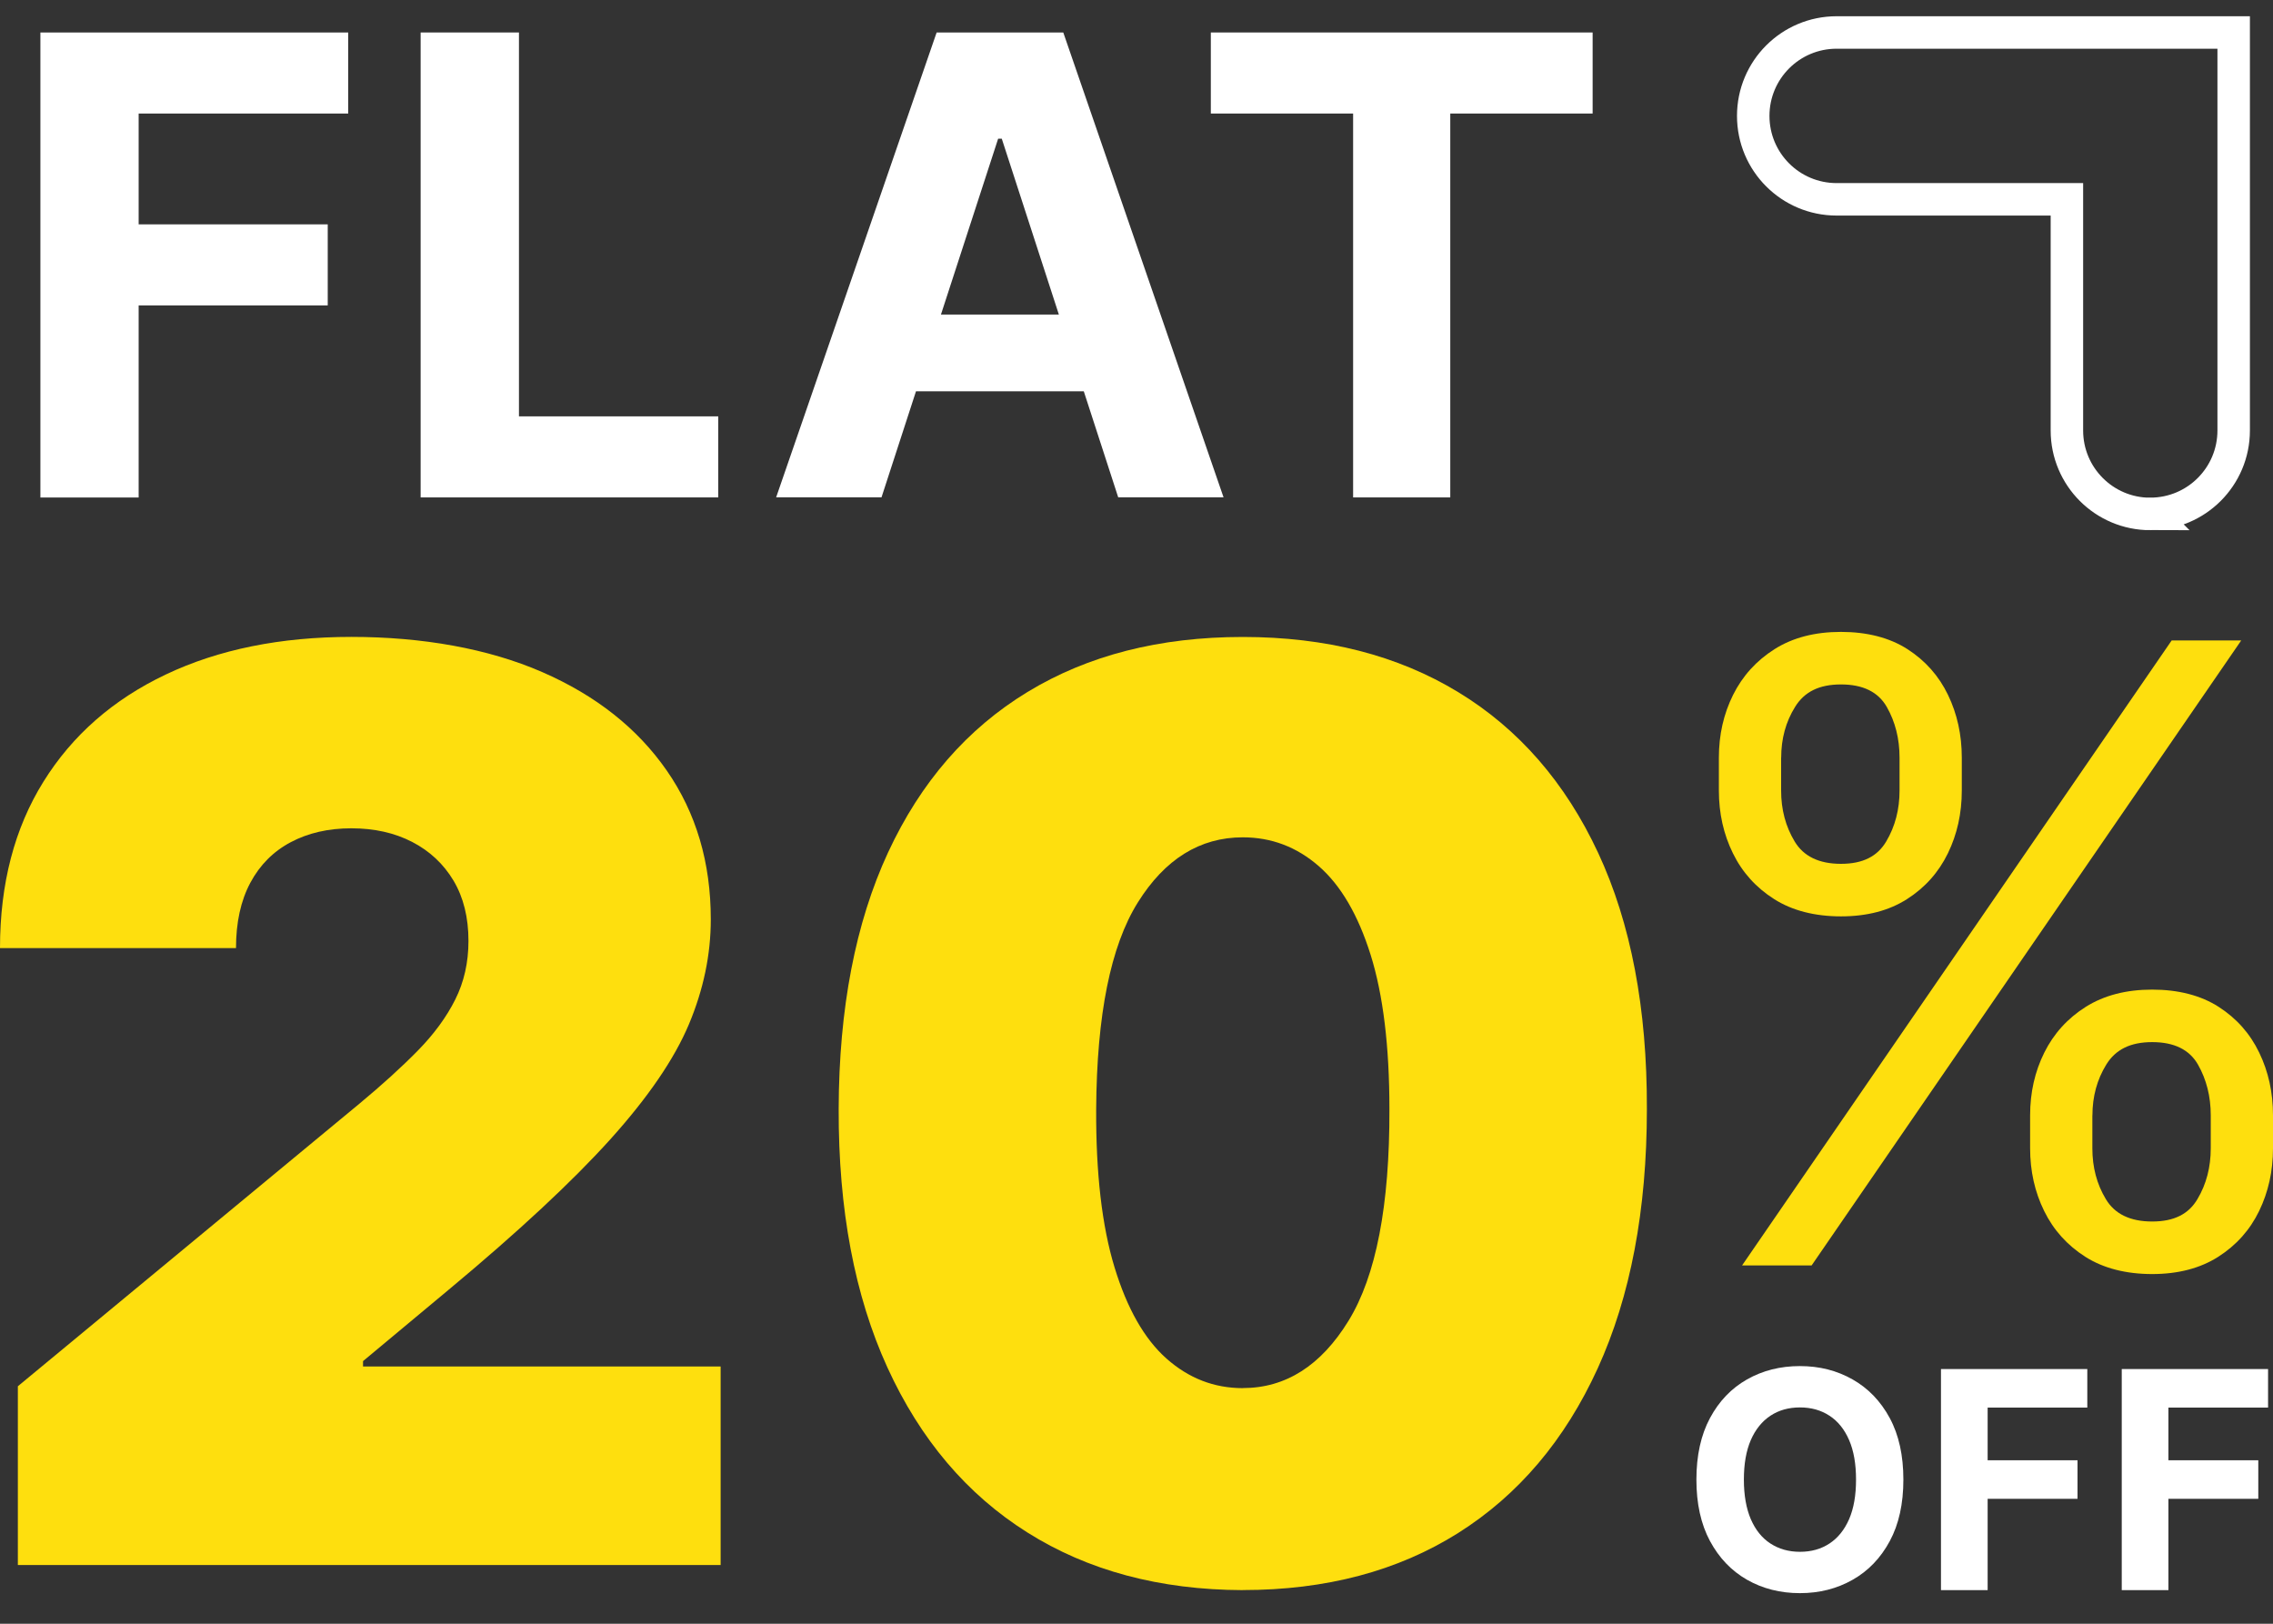
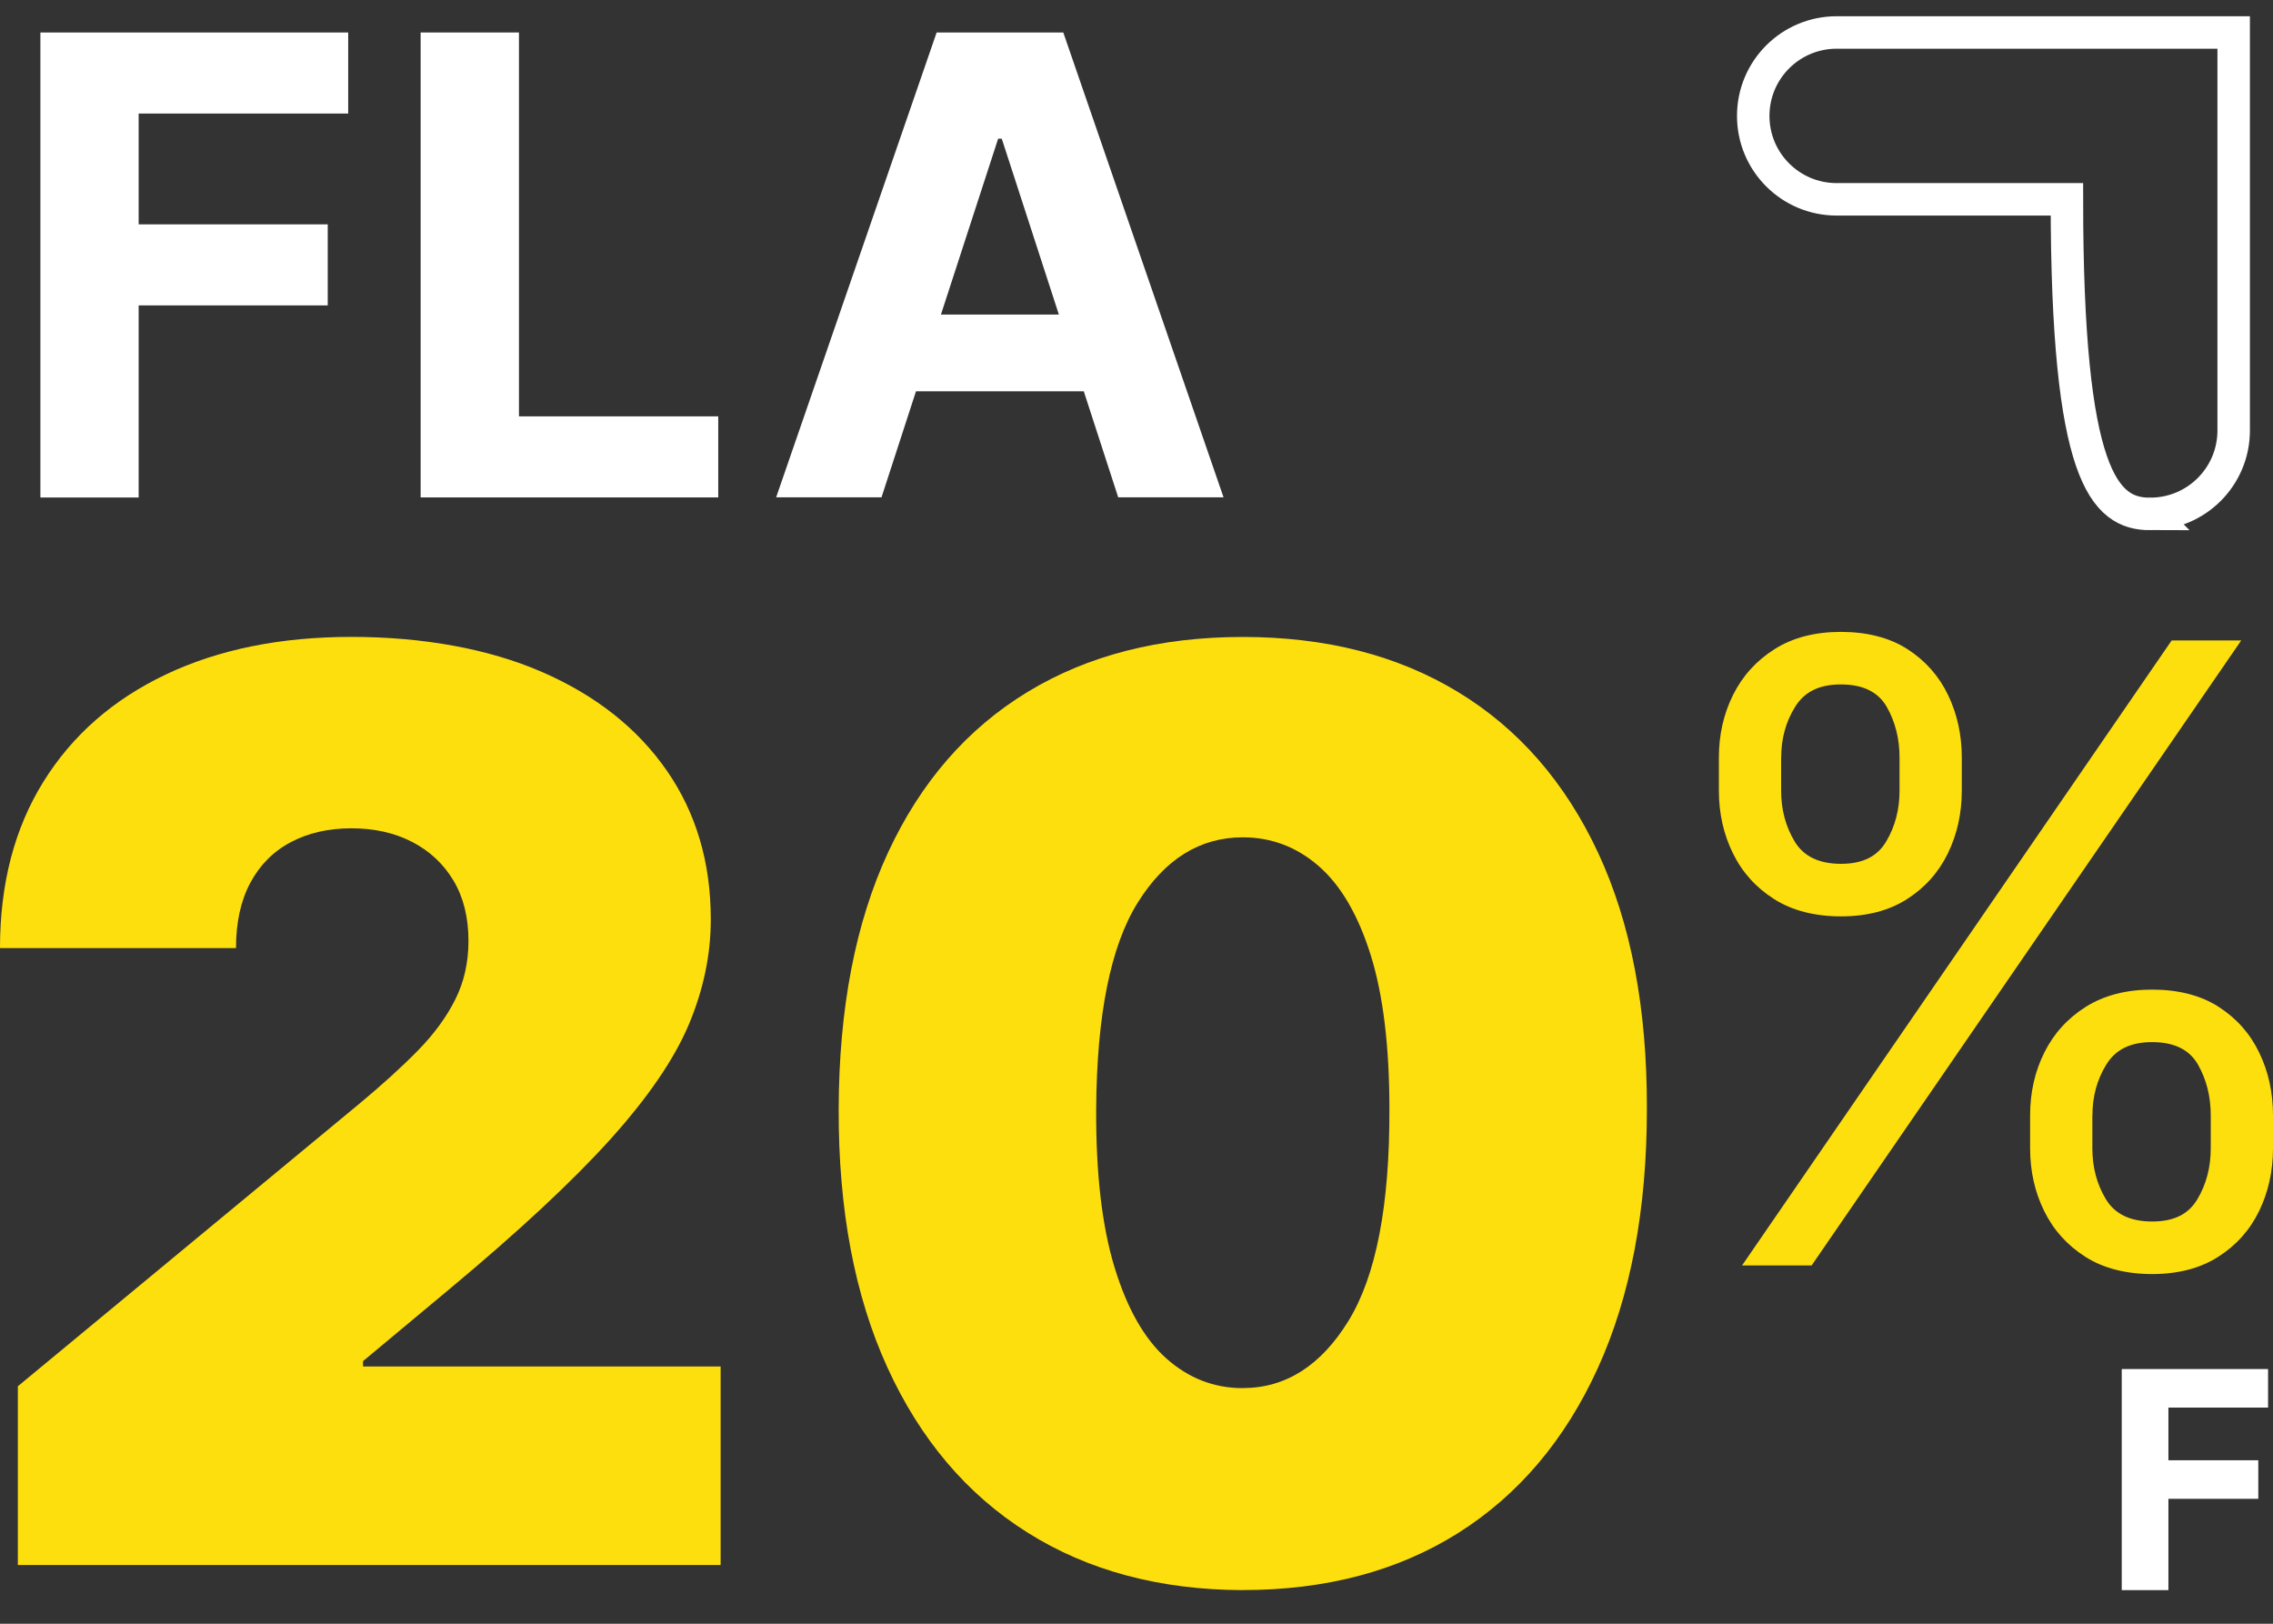
<svg xmlns="http://www.w3.org/2000/svg" width="70" height="50" viewBox="0 0 70 50" fill="none">
  <rect x="0" y="0" width="70" height="50" fill="#333333" stroke="none" />
-   <path d="M66.22 15.824C67.639 15.824 68.789 14.675 68.789 13.255V1H56.562C55.142 1 53.993 2.15 53.993 3.569C53.993 4.988 55.142 6.138 56.562 6.138H63.653V13.257C63.653 14.676 64.803 15.826 66.222 15.826L66.22 15.824Z" stroke="white" stroke-miterlimit="10" />
+   <path d="M66.22 15.824C67.639 15.824 68.789 14.675 68.789 13.255V1H56.562C55.142 1 53.993 2.15 53.993 3.569C53.993 4.988 55.142 6.138 56.562 6.138H63.653C63.653 14.676 64.803 15.826 66.222 15.826L66.22 15.824Z" stroke="white" stroke-miterlimit="10" />
  <path d="M0.55 48.194V42.687L11.067 33.987C11.763 33.409 12.363 32.865 12.863 32.356C13.363 31.847 13.749 31.321 14.02 30.779C14.291 30.238 14.427 29.637 14.427 28.975C14.427 28.251 14.273 27.631 13.966 27.116C13.658 26.602 13.234 26.206 12.692 25.925C12.15 25.645 11.525 25.506 10.82 25.506C10.114 25.506 9.492 25.649 8.955 25.933C8.418 26.217 8.002 26.635 7.708 27.185C7.415 27.735 7.268 28.405 7.268 29.195H0C0 27.213 0.446 25.506 1.336 24.074C2.225 22.642 3.483 21.54 5.108 20.769C6.733 19.998 8.637 19.612 10.822 19.612C13.006 19.612 15.036 19.972 16.693 20.693C18.35 21.414 19.63 22.426 20.534 23.728C21.439 25.032 21.89 26.559 21.89 28.312C21.89 29.395 21.665 30.471 21.216 31.541C20.766 32.611 19.958 33.792 18.794 35.085C17.627 36.379 15.972 37.921 13.823 39.71L11.18 41.913V42.078H22.193V48.191H0.55V48.194Z" fill="#FEDF0E" />
  <path d="M38.273 48.965C35.712 48.956 33.501 48.363 31.638 47.189C29.775 46.016 28.34 44.322 27.329 42.109C26.319 39.897 25.819 37.245 25.828 34.152C25.837 31.05 26.345 28.416 27.349 26.25C28.354 24.084 29.787 22.437 31.644 21.308C33.503 20.178 35.712 19.614 38.273 19.614C40.835 19.614 43.045 20.18 44.908 21.313C46.771 22.446 48.207 24.096 49.217 26.262C50.226 28.427 50.727 31.057 50.718 34.15C50.718 37.261 50.213 39.923 49.204 42.135C48.194 44.347 46.76 46.038 44.903 47.208C43.043 48.378 40.835 48.963 38.273 48.963V48.965ZM38.273 42.743C39.596 42.743 40.681 42.052 41.529 40.672C42.378 39.29 42.798 37.118 42.789 34.154C42.789 32.218 42.596 30.634 42.211 29.404C41.825 28.175 41.293 27.263 40.614 26.672C39.934 26.079 39.154 25.784 38.273 25.784C36.953 25.784 35.873 26.455 35.038 27.794C34.202 29.133 33.776 31.254 33.758 34.154C33.748 36.126 33.936 37.75 34.322 39.02C34.709 40.291 35.242 41.231 35.925 41.836C36.609 42.442 37.391 42.745 38.273 42.745V42.743Z" fill="#FEDF0E" />
-   <path d="M58.617 45.562C58.617 46.305 58.478 46.936 58.198 47.456C57.917 47.977 57.536 48.374 57.053 48.647C56.572 48.92 56.03 49.058 55.43 49.058C54.83 49.058 54.282 48.92 53.801 48.645C53.32 48.37 52.941 47.973 52.661 47.453C52.382 46.933 52.243 46.301 52.243 45.562C52.243 44.823 52.382 44.187 52.661 43.667C52.939 43.147 53.32 42.75 53.801 42.477C54.282 42.204 54.825 42.066 55.43 42.066C56.036 42.066 56.572 42.204 57.053 42.477C57.535 42.75 57.917 43.147 58.198 43.667C58.478 44.187 58.617 44.819 58.617 45.562ZM57.159 45.562C57.159 45.081 57.089 44.676 56.946 44.345C56.803 44.015 56.602 43.764 56.342 43.595C56.082 43.424 55.779 43.339 55.432 43.339C55.085 43.339 54.78 43.424 54.522 43.595C54.264 43.766 54.061 44.017 53.918 44.345C53.775 44.676 53.705 45.081 53.705 45.562C53.705 46.043 53.777 46.448 53.918 46.779C54.061 47.109 54.262 47.36 54.522 47.529C54.782 47.698 55.085 47.785 55.432 47.785C55.779 47.785 56.084 47.7 56.342 47.529C56.602 47.358 56.803 47.107 56.946 46.779C57.089 46.448 57.159 46.043 57.159 45.562Z" fill="white" />
-   <path d="M59.775 48.965V42.157H64.281V43.344H61.212V44.966H63.98V46.153H61.212V48.965H59.773H59.775Z" fill="white" />
  <path d="M65.342 48.965V42.157H69.848V43.344H66.779V44.966H69.547V46.153H66.779V48.965H65.34H65.342Z" fill="white" />
  <path d="M1.244 15.315V1H10.723V3.496H4.27V6.909H10.093V9.405H4.27V15.319H1.242L1.244 15.315Z" fill="white" />
  <path d="M12.954 15.315V1H15.982V12.821H22.119V15.317H12.954V15.315Z" fill="white" />
  <path d="M27.145 15.315H23.902L28.845 1H32.745L37.681 15.315H34.437L30.851 4.271H30.739L27.147 15.315H27.145ZM26.942 9.687H34.605V12.05H26.942V9.687Z" fill="white" />
-   <path d="M37.289 3.496V1H49.047V3.496H44.663V15.317H41.671V3.496H37.287H37.289Z" fill="white" />
  <path d="M52.935 24.345V23.331C52.935 22.628 53.08 21.986 53.372 21.399C53.664 20.814 54.089 20.344 54.65 19.989C55.211 19.634 55.893 19.458 56.693 19.458C57.494 19.458 58.19 19.634 58.742 19.989C59.294 20.344 59.71 20.814 59.992 21.399C60.274 21.984 60.416 22.628 60.416 23.331V24.345C60.416 25.047 60.273 25.69 59.988 26.276C59.702 26.862 59.284 27.332 58.729 27.686C58.175 28.041 57.496 28.218 56.695 28.218C55.895 28.218 55.194 28.041 54.637 27.686C54.08 27.333 53.656 26.863 53.368 26.276C53.08 25.691 52.935 25.047 52.935 24.345ZM53.649 38.967L66.879 19.722H69.021L55.791 38.967H53.649ZM54.852 23.331V24.345C54.852 24.928 54.99 25.448 55.267 25.909C55.542 26.369 56.019 26.6 56.695 26.6C57.371 26.6 57.819 26.369 58.09 25.909C58.363 25.448 58.499 24.926 58.499 24.345V23.331C58.499 22.747 58.367 22.227 58.105 21.767C57.841 21.306 57.371 21.076 56.695 21.076C56.019 21.076 55.566 21.306 55.282 21.767C54.995 22.227 54.854 22.749 54.854 23.331H54.852ZM62.52 35.359V34.345C62.52 33.643 62.665 33.001 62.956 32.414C63.248 31.828 63.673 31.358 64.234 31.004C64.795 30.651 65.477 30.473 66.278 30.473C67.078 30.473 67.775 30.649 68.326 31.004C68.878 31.358 69.294 31.828 69.576 32.414C69.859 32.999 70 33.643 70 34.345V35.359C70 36.062 69.857 36.704 69.573 37.291C69.289 37.876 68.869 38.346 68.313 38.701C67.758 39.054 67.08 39.232 66.279 39.232C65.479 39.232 64.779 39.056 64.221 38.701C63.664 38.346 63.241 37.878 62.953 37.291C62.665 36.706 62.52 36.062 62.52 35.359ZM64.437 34.345V35.359C64.437 35.943 64.574 36.463 64.851 36.923C65.126 37.384 65.603 37.614 66.279 37.614C66.956 37.614 67.403 37.384 67.674 36.923C67.948 36.463 68.083 35.941 68.083 35.359V34.345C68.083 33.762 67.951 33.242 67.689 32.781C67.425 32.321 66.956 32.09 66.279 32.09C65.603 32.09 65.15 32.321 64.866 32.781C64.582 33.242 64.439 33.764 64.439 34.345H64.437Z" fill="#FEDF0E" />
</svg>